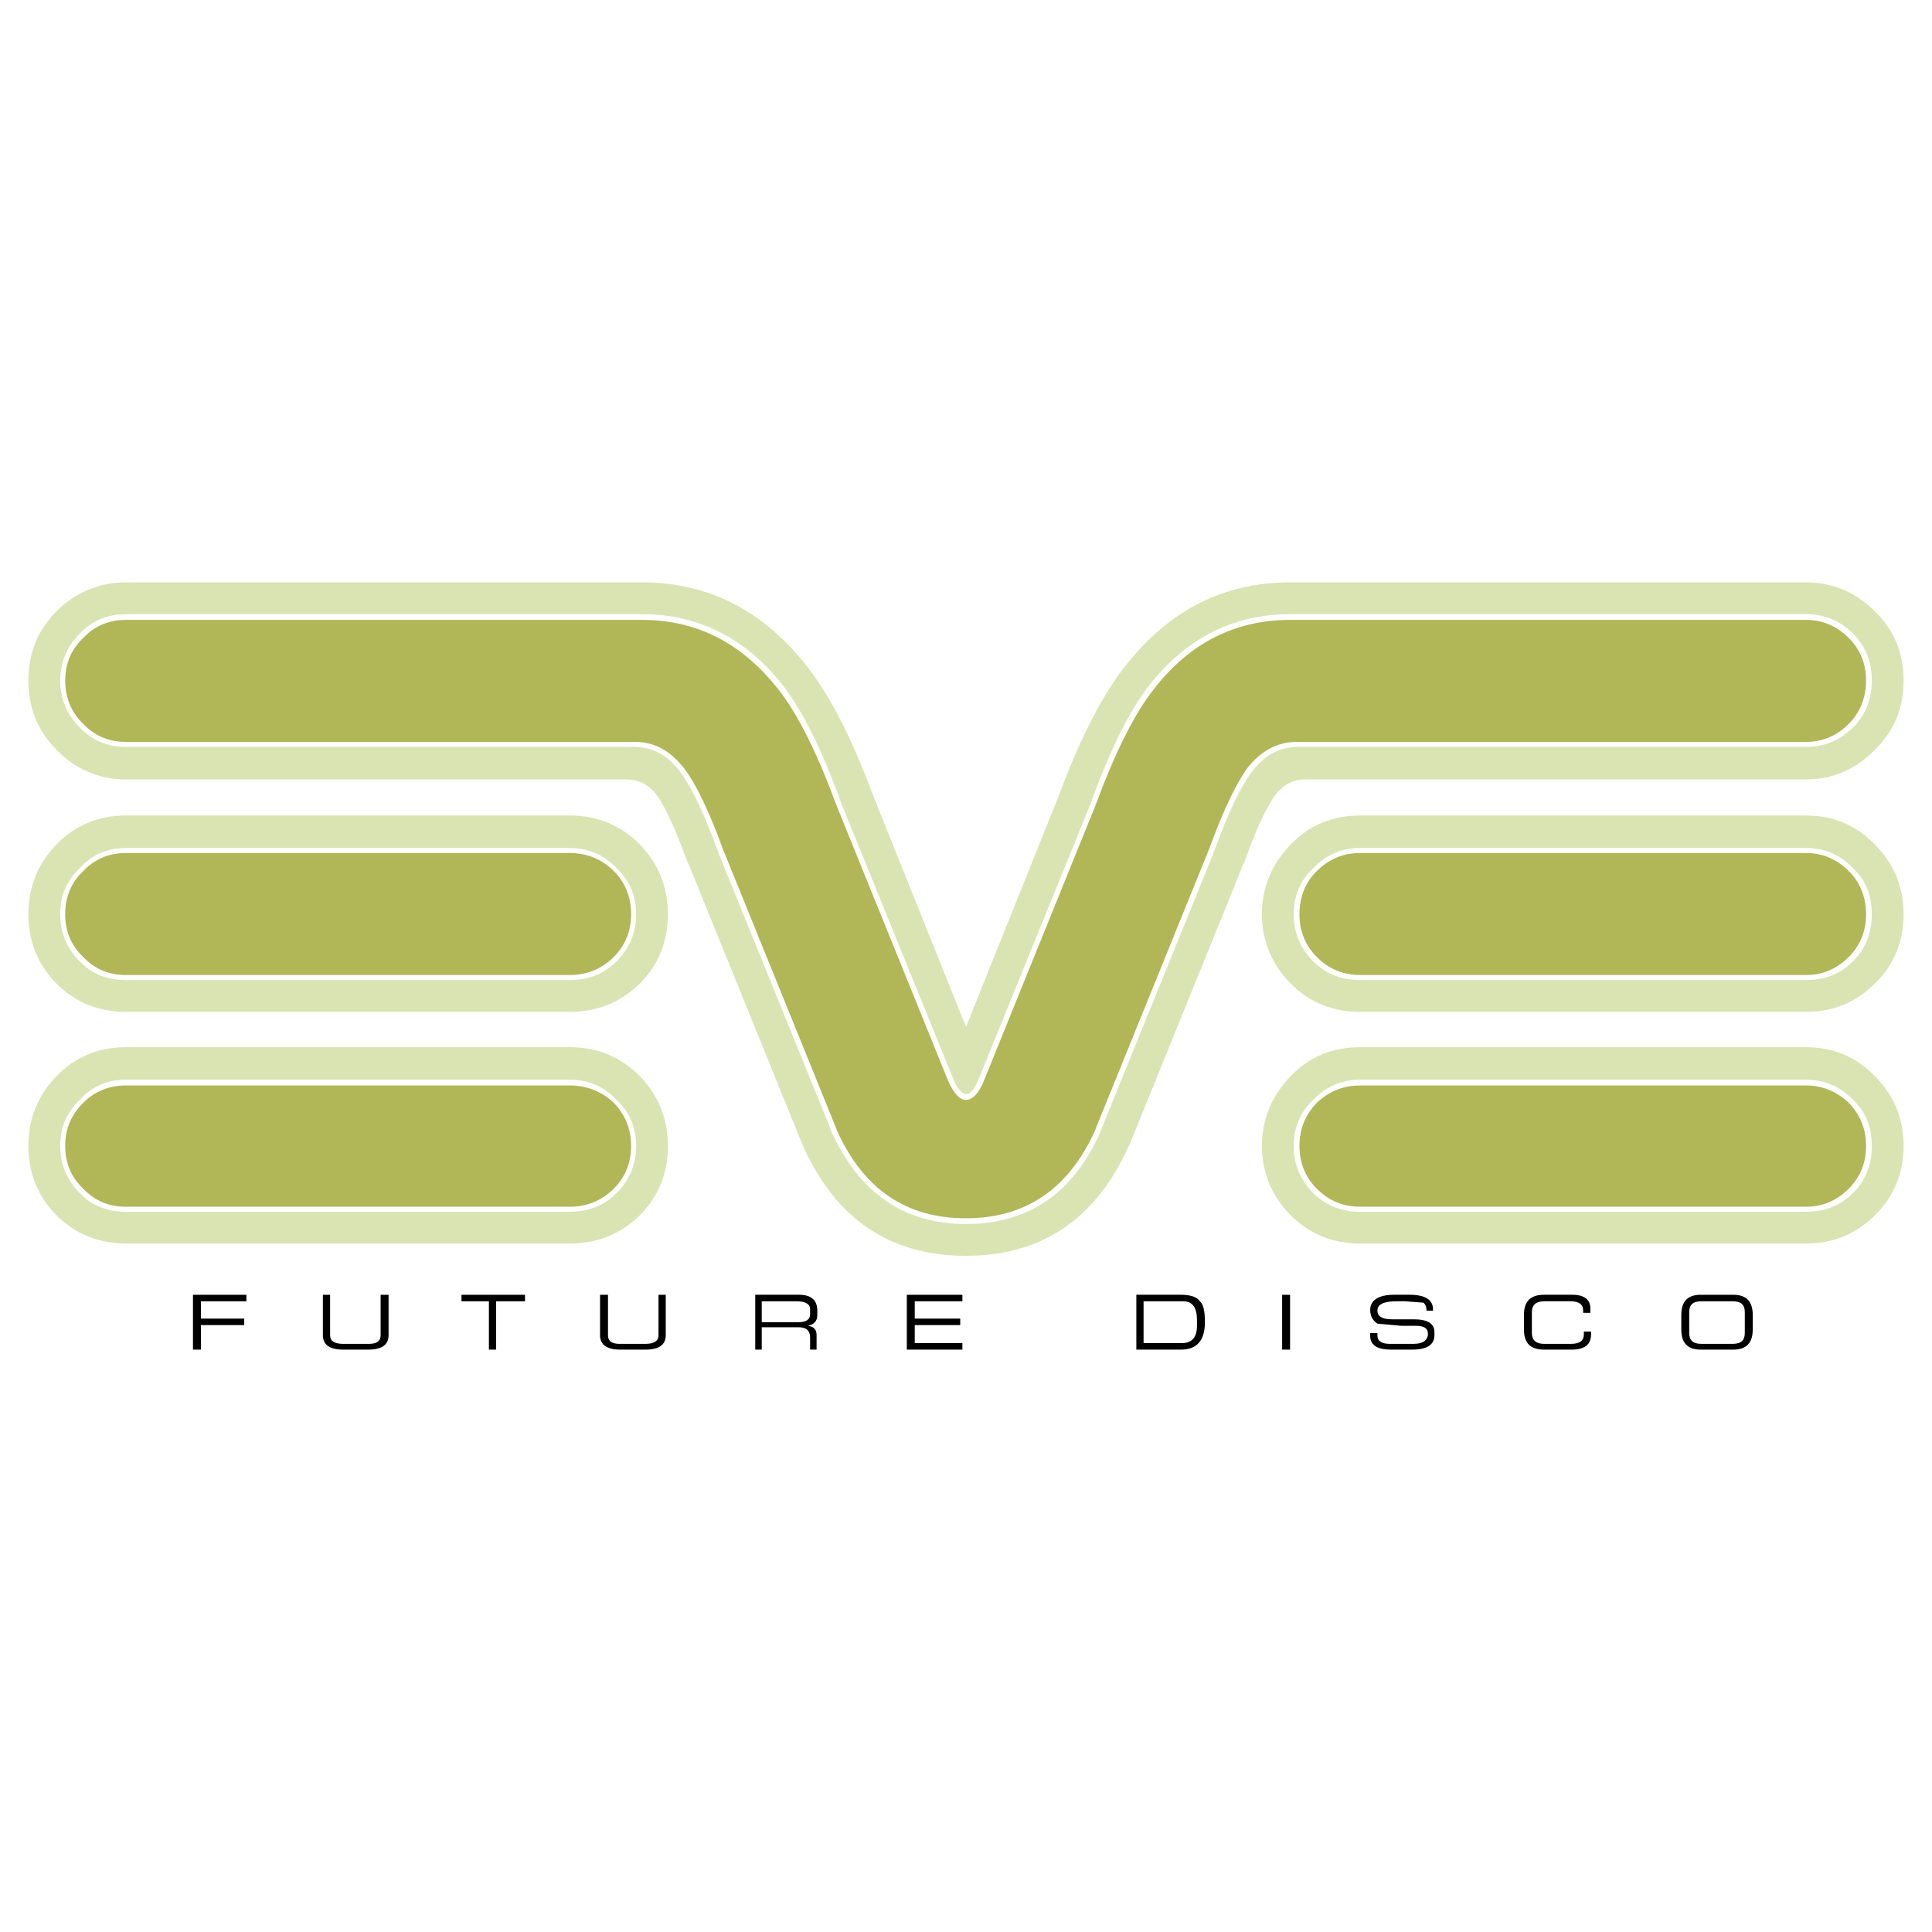
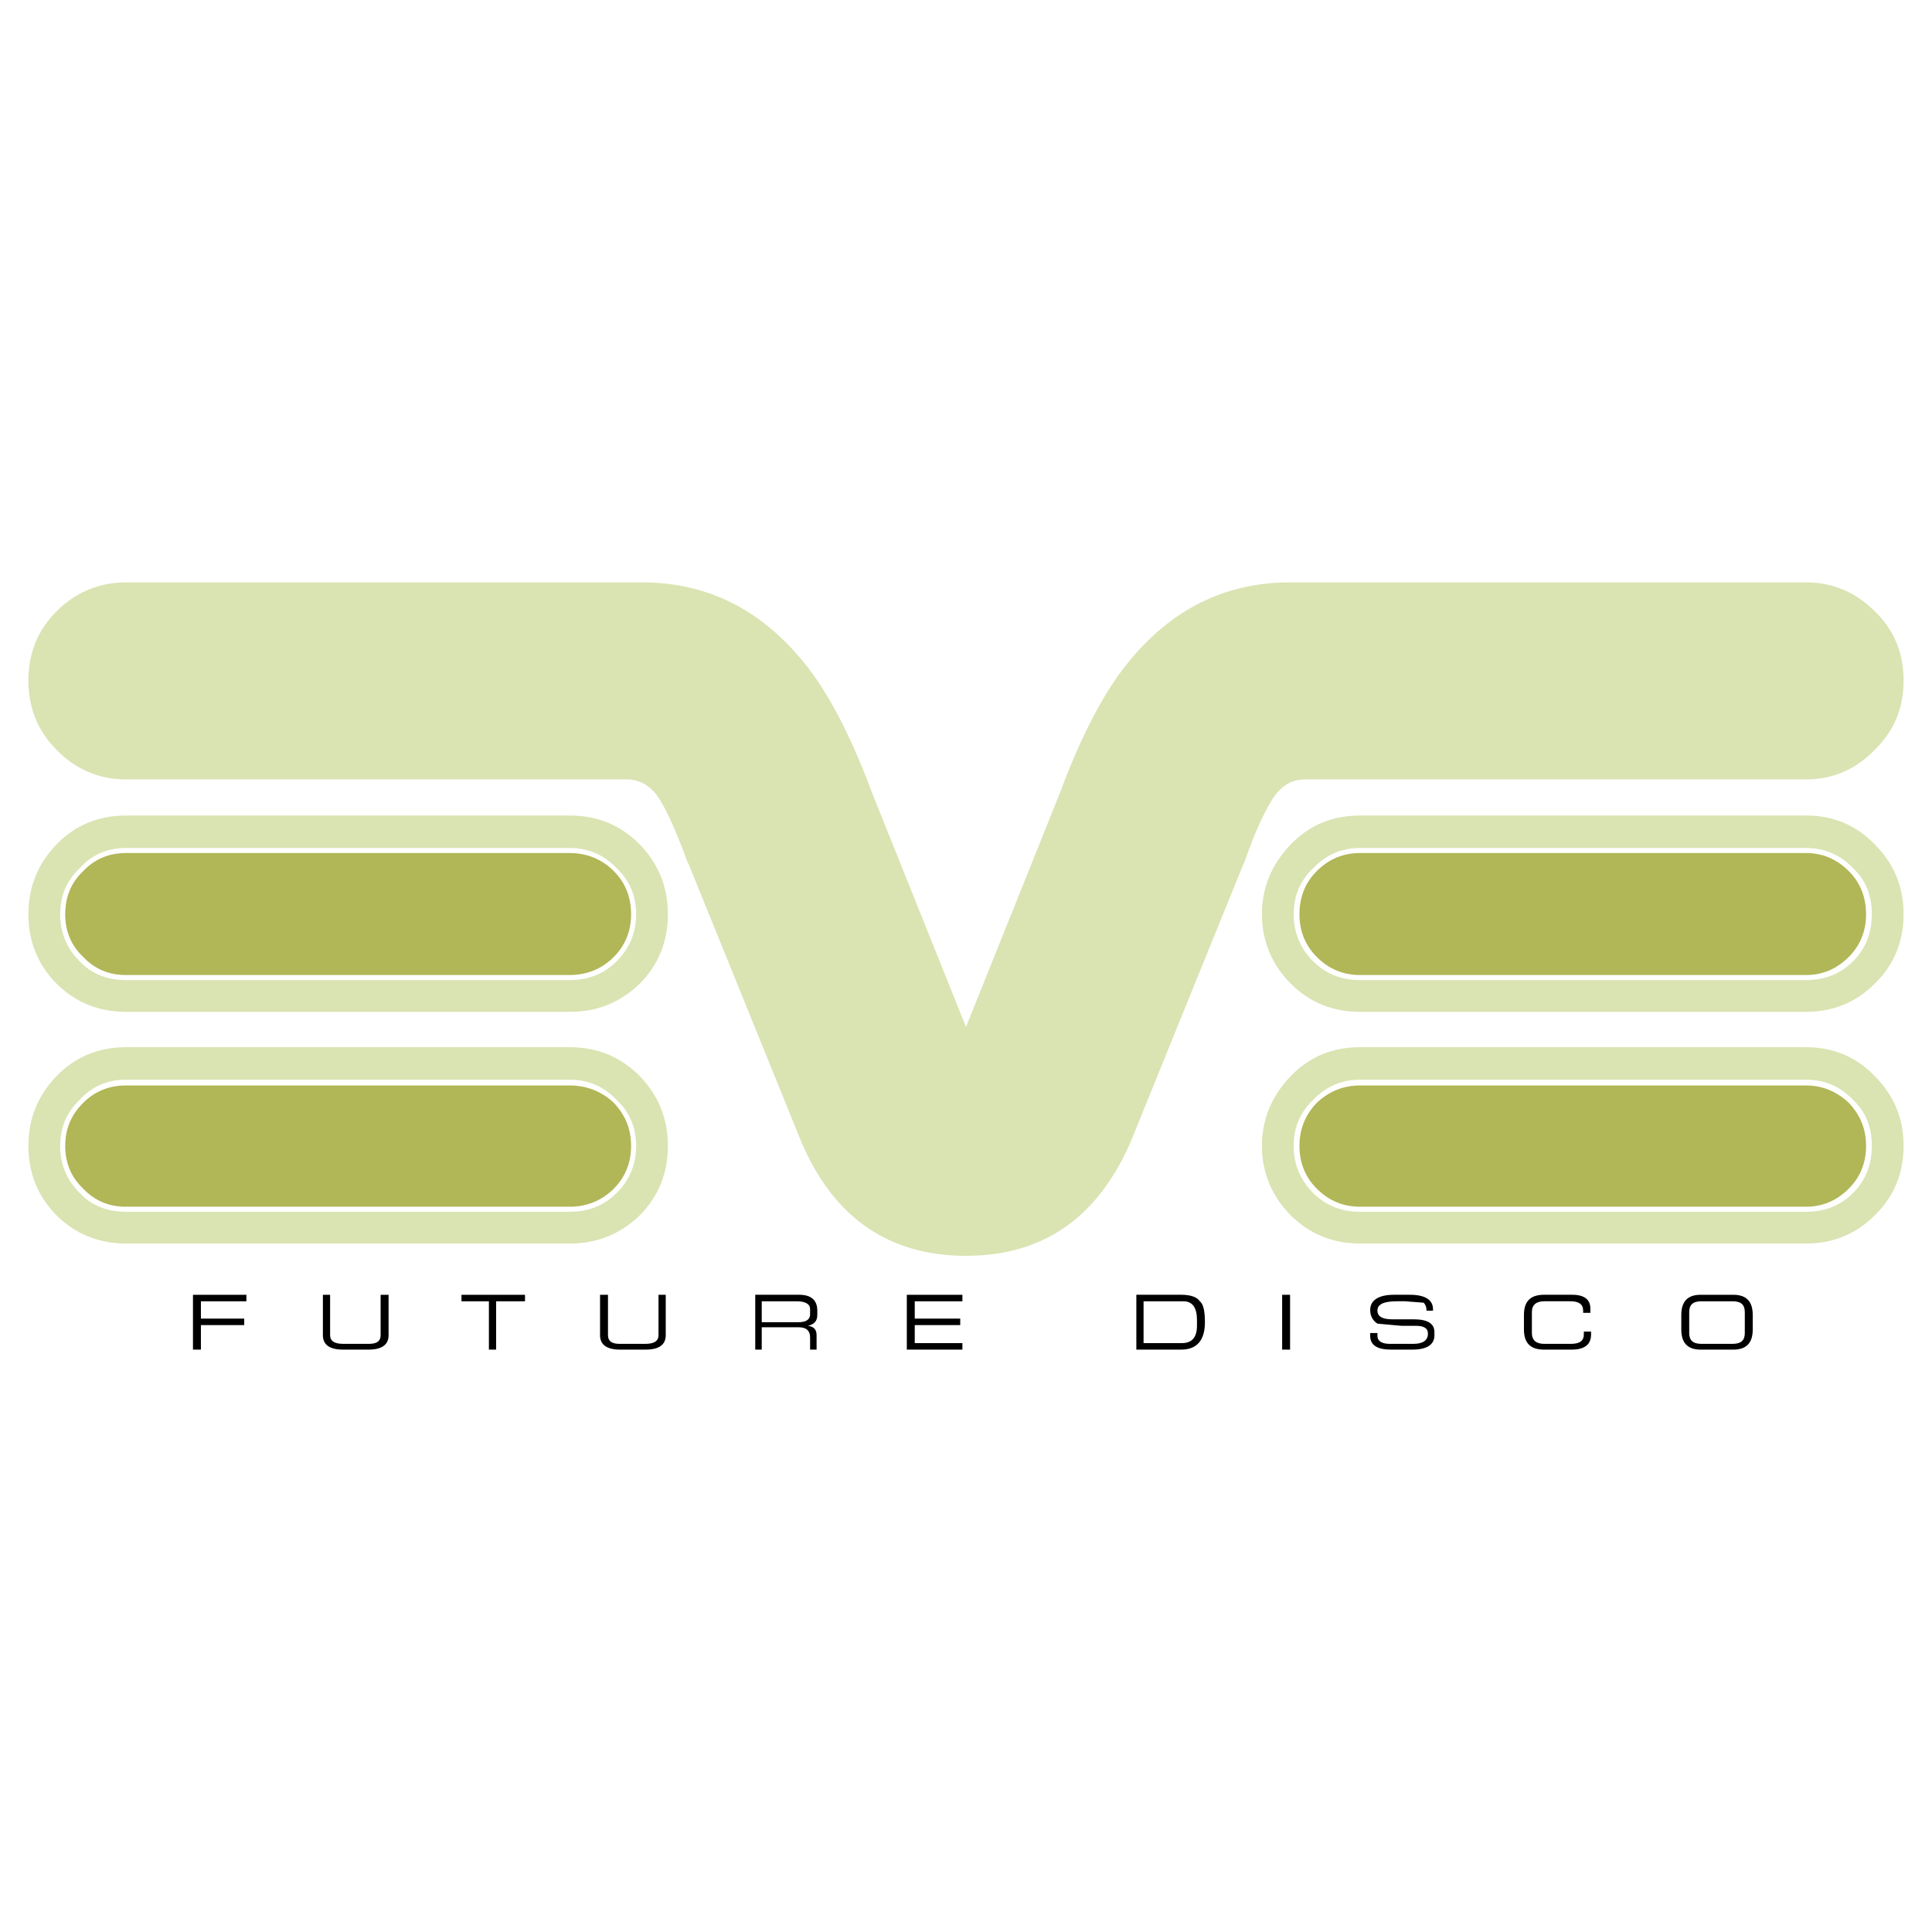
<svg xmlns="http://www.w3.org/2000/svg" width="2500" height="2500" viewBox="0 0 192.756 192.756">
  <g fill-rule="evenodd" clip-rule="evenodd">
    <path fill="#fff" d="M0 0h192.756v192.756H0V0z" />
    <path d="M20.045 129.828v1.729h4.321v.648h-4.321v2.447h-.792v-5.472h5.33v.648h-4.538zM38.769 129.18v4.033c0 .936-.648 1.439-2.016 1.439h-2.521c-1.368 0-2.017-.504-2.017-1.439v-4.033h.72v4.033c0 .576.432.863 1.296.863h2.593c.792 0 1.151-.287 1.151-.863v-4.033h.794zM49.499 129.828v4.824h-.721v-4.824h-2.736v-.648h6.337v.648h-2.88zM66.421 129.18v4.033c0 .936-.648 1.439-2.017 1.439h-2.521c-1.368 0-2.016-.504-2.016-1.439v-4.033h.792v4.033c0 .576.36.863 1.152.863h2.592c.864 0 1.296-.287 1.296-.863v-4.033h.722zM75.999 129.828v2.088h3.673c.792 0 1.152-.289 1.152-.793v-.504c0-.504-.432-.791-1.369-.791h-3.456zm3.744-.648c1.224 0 1.8.576 1.8 1.584v.432c0 .576-.288.938-.936 1.08.576.072.864.361.864.938v1.439h-.647v-1.225c0-.648-.36-1.008-1.152-1.008h-3.673v2.232h-.648v-5.473h4.392v.001zM91.265 129.828v1.729h4.537v.648h-4.537v1.799h4.753v.648h-5.545v-5.472h5.545v.648h-4.753zM114.094 129.828v4.176h3.816c1.008 0 1.512-.576 1.512-1.729v-.576c0-1.223-.432-1.871-1.367-1.871h-3.961zm5.615 0c.361.287.506 1.008.506 2.088 0 1.801-.793 2.736-2.377 2.736h-4.465v-5.473h4.465c.935.001 1.584.217 1.871.649zM127.92 129.18h.791v5.472h-.791v-5.472zM139.369 129.828c-1.297 0-1.943.287-1.943.936 0 .576.504.863 1.439.863h2.16c1.439 0 2.088.434 2.088 1.297v.289c0 .936-.719 1.439-2.232 1.439h-2.088c-1.367 0-2.088-.432-2.088-1.369v-.287h.721v.287c0 .506.432.793 1.223.793h2.377c.936 0 1.439-.359 1.439-1.008 0-.576-.432-.793-1.223-.793h-1.441l-2.375-.215c-.434-.289-.721-.721-.721-1.369 0-.936.791-1.512 2.377-1.512h1.584c1.512 0 2.305.504 2.305 1.439v.145h-.648c0-.432-.145-.648-.289-.793l-1.871-.143h-.794v.001zM154.059 129.828c-.791 0-1.223.359-1.223 1.08v2.088c0 .721.432 1.08 1.223 1.08h2.666c.863 0 1.295-.287 1.295-.936v-.289h.721v.289c0 1.008-.648 1.512-1.943 1.512h-2.738c-1.367 0-2.016-.648-2.016-2.016v-1.441c0-1.367.648-2.016 2.016-2.016h2.809c1.225 0 1.801.504 1.801 1.367v.434h-.719v-.217c0-.648-.434-.936-1.297-.936h-2.595v.001zM169.758 129.828c-.863 0-1.225.359-1.225 1.08v2.088c0 .721.361 1.08 1.225 1.08h3.098c.863 0 1.223-.359 1.223-1.08v-2.088c0-.721-.359-1.08-1.223-1.08h-3.098zm3.168-.648c1.297 0 1.945.648 1.945 2.016v1.441c0 1.367-.648 2.016-1.945 2.016h-3.24c-1.295 0-1.943-.648-1.943-2.016v-1.441c0-1.367.648-2.016 1.943-2.016h3.24z" />
    <path d="M12.556 58.104c-2.664 0-5.041 1.008-6.913 2.88-1.872 1.873-2.809 4.177-2.809 6.913s.937 5.041 2.809 6.914c1.873 1.944 4.249 2.952 6.913 2.952h49.976c1.152 0 2.161.504 2.953 1.512.864 1.152 1.872 3.384 3.097 6.697l.072.145.072.144 11.306 27.869.072.145c3.24 7.346 8.713 11.018 16.274 11.018 7.562 0 12.962-3.672 16.274-11.018l.072-.145 11.307-27.869.072-.144.07-.145c1.152-3.312 2.232-5.544 3.098-6.697.791-1.008 1.729-1.512 2.953-1.512h49.975c2.666 0 4.969-1.008 6.842-2.952 1.943-1.873 2.881-4.177 2.881-6.914s-.938-5.041-2.881-6.913c-1.873-1.872-4.176-2.88-6.842-2.88h-51.488c-6.553 0-11.953 2.736-16.273 8.137-2.377 2.953-4.609 7.273-6.697 12.89l-9.362 23.332-9.361-23.332c-2.088-5.617-4.321-9.938-6.697-12.89-4.321-5.401-9.722-8.137-16.275-8.137h-51.49z" fill="#dae3b2" />
    <path d="M56.843 104.48H12.556c-2.664 0-5.041.936-6.913 2.879-1.872 1.945-2.809 4.25-2.809 6.986 0 2.664.937 5.041 2.809 6.912 1.873 1.873 4.249 2.809 6.913 2.809h44.287c2.737 0 5.041-.936 6.985-2.809 1.872-1.871 2.809-4.248 2.809-6.912 0-2.736-.937-5.041-2.809-6.986-1.944-1.943-4.248-2.879-6.985-2.879zM56.843 81.364H12.556c-2.664 0-5.041.936-6.913 2.88-1.872 1.944-2.809 4.249-2.809 6.985 0 2.665.937 5.041 2.809 6.914 1.873 1.873 4.249 2.809 6.913 2.809h44.287c2.737 0 5.041-.936 6.985-2.809 1.872-1.873 2.809-4.249 2.809-6.914 0-2.736-.937-5.041-2.809-6.985-1.944-1.944-4.248-2.88-6.985-2.88zM180.199 104.48h-44.502c-2.736 0-5.041.936-6.914 2.879-1.871 1.945-2.881 4.25-2.881 6.986 0 2.664 1.01 5.041 2.881 6.912 1.873 1.873 4.178 2.809 6.914 2.809h44.502c2.666 0 4.969-.936 6.842-2.809 1.943-1.871 2.881-4.248 2.881-6.912 0-2.736-.938-5.041-2.881-6.986-1.873-1.943-4.176-2.879-6.842-2.879zM180.199 81.364h-44.502c-2.736 0-5.041.936-6.914 2.88-1.871 1.944-2.881 4.249-2.881 6.985 0 2.665 1.01 5.041 2.881 6.914 1.873 1.873 4.178 2.809 6.914 2.809h44.502c2.666 0 4.969-.936 6.842-2.809 1.943-1.873 2.881-4.249 2.881-6.914 0-2.736-.938-5.041-2.881-6.985-1.873-1.944-4.176-2.88-6.842-2.88z" fill="#dae3b2" />
    <path d="M56.843 107.721H12.556c-1.8 0-3.384.648-4.608 2.016-1.296 1.225-1.944 2.736-1.944 4.609 0 1.799.648 3.385 1.944 4.68 1.224 1.297 2.809 1.873 4.608 1.873h44.287c1.801 0 3.385-.576 4.681-1.873 1.296-1.295 1.944-2.881 1.944-4.68 0-1.873-.648-3.385-1.944-4.609-1.296-1.368-2.88-2.016-4.681-2.016zM56.843 84.604H12.556c-1.8 0-3.384.648-4.608 2.017-1.296 1.224-1.944 2.736-1.944 4.608 0 1.801.648 3.385 1.944 4.681 1.224 1.297 2.809 1.873 4.608 1.873h44.287c1.801 0 3.385-.576 4.681-1.873 1.296-1.296 1.944-2.88 1.944-4.681 0-1.872-.648-3.384-1.944-4.608-1.296-1.369-2.88-2.017-4.681-2.017zM180.199 107.721h-44.502c-1.801 0-3.385.648-4.682 2.016-1.297 1.225-1.943 2.736-1.943 4.609 0 1.799.646 3.385 1.943 4.68 1.297 1.297 2.881 1.873 4.682 1.873h44.502c1.801 0 3.385-.576 4.682-1.873 1.297-1.295 1.871-2.881 1.871-4.68 0-1.873-.574-3.385-1.871-4.609-1.297-1.368-2.881-2.016-4.682-2.016zM180.199 84.604h-44.502c-1.801 0-3.385.648-4.682 2.017-1.297 1.224-1.943 2.736-1.943 4.608 0 1.801.646 3.385 1.943 4.681 1.297 1.297 2.881 1.873 4.682 1.873h44.502c1.801 0 3.385-.576 4.682-1.873 1.297-1.296 1.871-2.88 1.871-4.681 0-1.872-.574-3.384-1.871-4.608-1.297-1.369-2.881-2.017-4.682-2.017z" fill="#fff" />
    <path d="M56.843 108.297H12.556c-1.656 0-3.096.576-4.249 1.729-1.224 1.223-1.8 2.592-1.8 4.32 0 1.656.576 3.096 1.8 4.248 1.152 1.225 2.592 1.801 4.249 1.801h44.287c1.656 0 3.169-.576 4.393-1.801 1.152-1.152 1.728-2.592 1.728-4.248 0-1.729-.576-3.098-1.728-4.32-1.224-1.153-2.736-1.729-4.393-1.729zM56.843 85.108H12.556c-1.656 0-3.096.576-4.249 1.8-1.224 1.152-1.8 2.592-1.8 4.32 0 1.656.576 3.097 1.8 4.249 1.152 1.225 2.592 1.801 4.249 1.801h44.287c1.656 0 3.169-.576 4.393-1.801 1.152-1.152 1.728-2.593 1.728-4.249 0-1.728-.576-3.168-1.728-4.32-1.224-1.224-2.736-1.8-4.393-1.8zM180.199 108.297h-44.502c-1.656 0-3.098.576-4.322 1.729-1.15 1.223-1.727 2.592-1.727 4.32 0 1.656.576 3.096 1.727 4.248 1.225 1.225 2.666 1.801 4.322 1.801h44.502c1.584 0 3.025-.576 4.25-1.801 1.152-1.152 1.729-2.592 1.729-4.248 0-1.729-.576-3.098-1.729-4.32-1.224-1.153-2.666-1.729-4.25-1.729zM180.199 85.108h-44.502c-1.656 0-3.098.576-4.322 1.8-1.15 1.152-1.727 2.592-1.727 4.32 0 1.656.576 3.097 1.727 4.249 1.225 1.225 2.666 1.801 4.322 1.801h44.502c1.584 0 3.025-.576 4.25-1.801 1.152-1.152 1.729-2.593 1.729-4.249 0-1.728-.576-3.168-1.729-4.32-1.224-1.224-2.666-1.8-4.25-1.8z" fill="#b1b657" />
-     <path d="M180.199 74.522h-50.695c-1.801 0-3.385.792-4.682 2.592-1.08 1.44-2.305 4.033-3.672 7.777l-.072.072v.144l-11.234 27.651-.072.217c-2.736 6.121-7.201 9.146-13.394 9.146-6.121 0-10.585-3.025-13.394-9.146l-.072-.217-11.234-27.65v-.144l-.072-.072c-1.368-3.745-2.593-6.337-3.672-7.777-1.296-1.8-2.881-2.592-4.681-2.592H12.556c-1.8 0-3.384-.648-4.608-1.944-1.296-1.296-1.944-2.88-1.944-4.681s.648-3.384 1.944-4.681c1.224-1.296 2.809-1.944 4.608-1.944h51.488c5.617 0 10.298 2.376 13.971 6.985 2.088 2.665 4.033 6.625 5.977 12.026l11.09 27.292c.433 1.08.937 1.584 1.296 1.584.432 0 .864-.504 1.296-1.584l11.09-27.292c1.945-5.401 3.889-9.362 5.977-12.026 3.674-4.608 8.354-6.985 13.971-6.985H180.2c1.801 0 3.385.648 4.682 1.944s1.871 2.88 1.871 4.681-.574 3.385-1.871 4.681c-1.298 1.296-2.882 1.943-4.683 1.943z" fill="#fff" />
-     <path d="M180.199 74.019h-50.84c-1.873 0-3.529.864-4.896 2.592-1.152 1.584-2.449 4.321-3.816 8.065l-11.307 27.869-.072.215c-2.664 5.906-6.984 8.787-12.89 8.787-5.977 0-10.226-2.881-12.89-8.787l-.072-.215L72.11 84.676c-1.368-3.745-2.664-6.481-3.889-8.065-1.368-1.728-2.952-2.592-4.825-2.592h-50.84c-1.656 0-3.096-.576-4.249-1.8-1.224-1.152-1.8-2.665-1.8-4.321s.576-3.096 1.8-4.249c1.152-1.225 2.592-1.801 4.249-1.801h51.488c5.473 0 9.938 2.305 13.539 6.841 2.016 2.521 3.96 6.481 5.905 11.738l11.09 27.365c.576 1.295 1.152 1.943 1.8 1.943.647 0 1.296-.648 1.8-1.943l11.09-27.365c1.945-5.257 3.889-9.217 5.906-11.738 3.527-4.537 8.064-6.841 13.537-6.841h51.488c1.584 0 3.025.576 4.25 1.801 1.152 1.152 1.729 2.592 1.729 4.249s-.576 3.168-1.729 4.321c-1.224 1.223-2.666 1.8-4.25 1.8z" fill="#b1b657" />
  </g>
</svg>